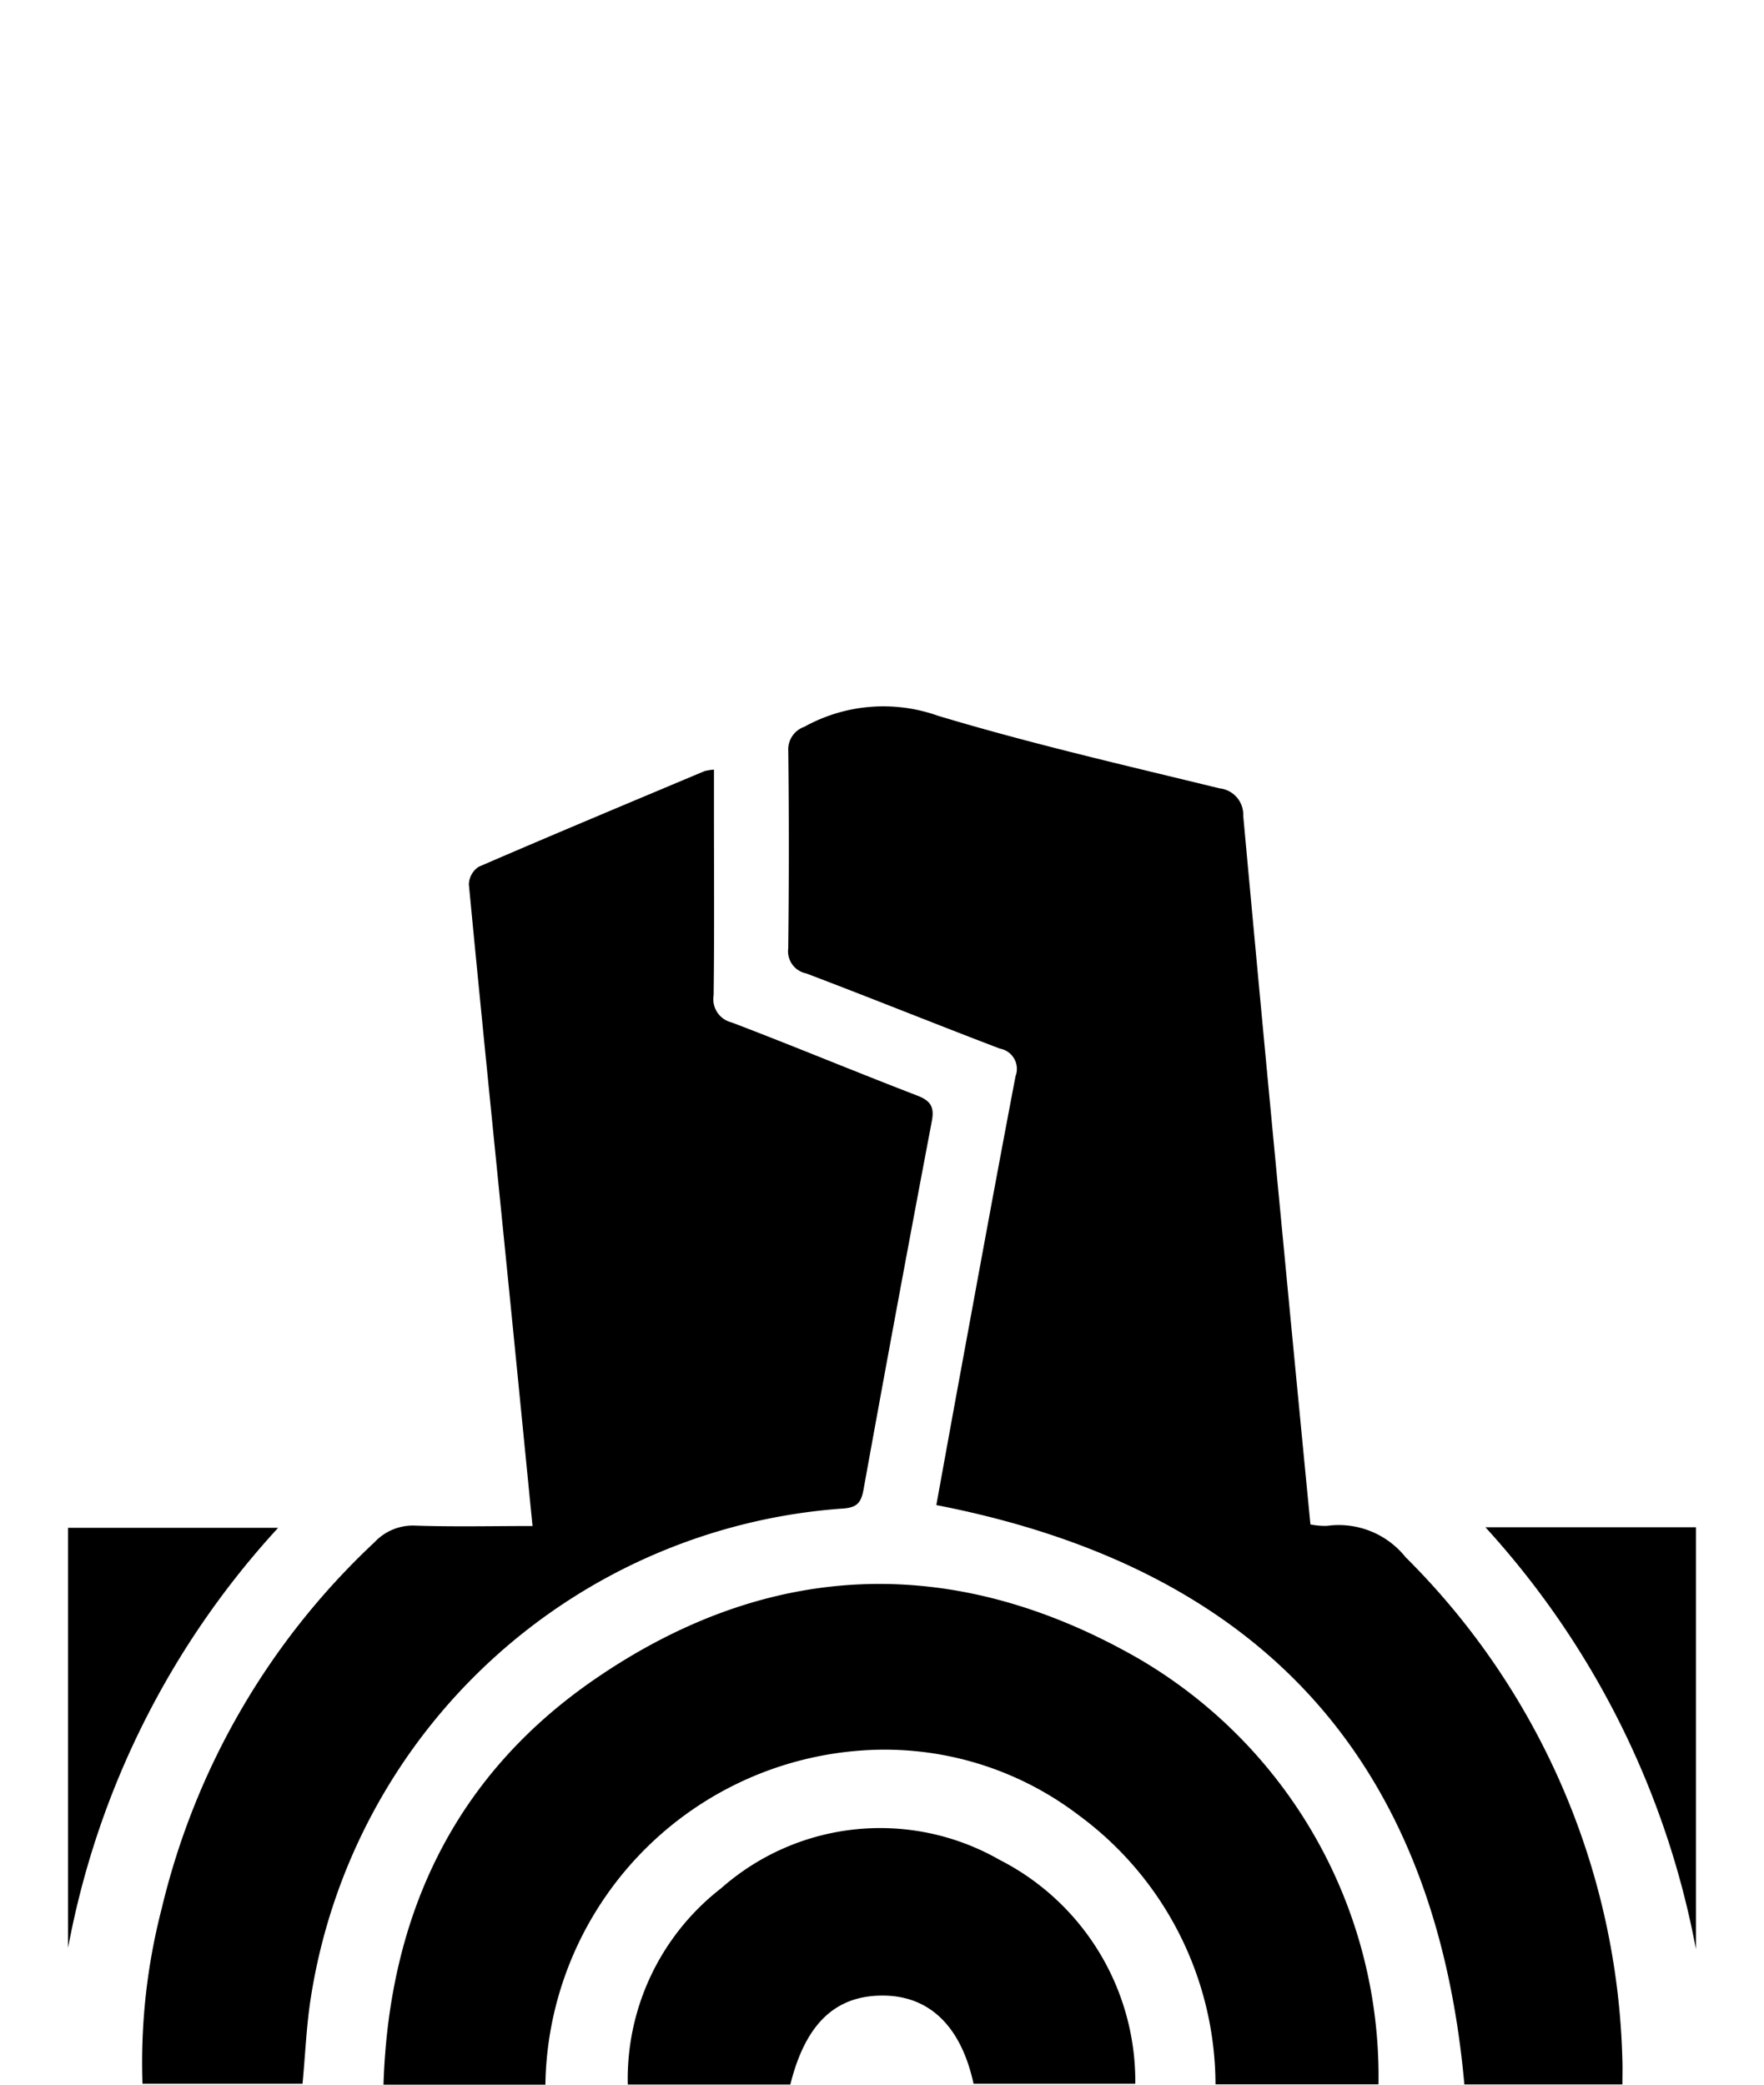
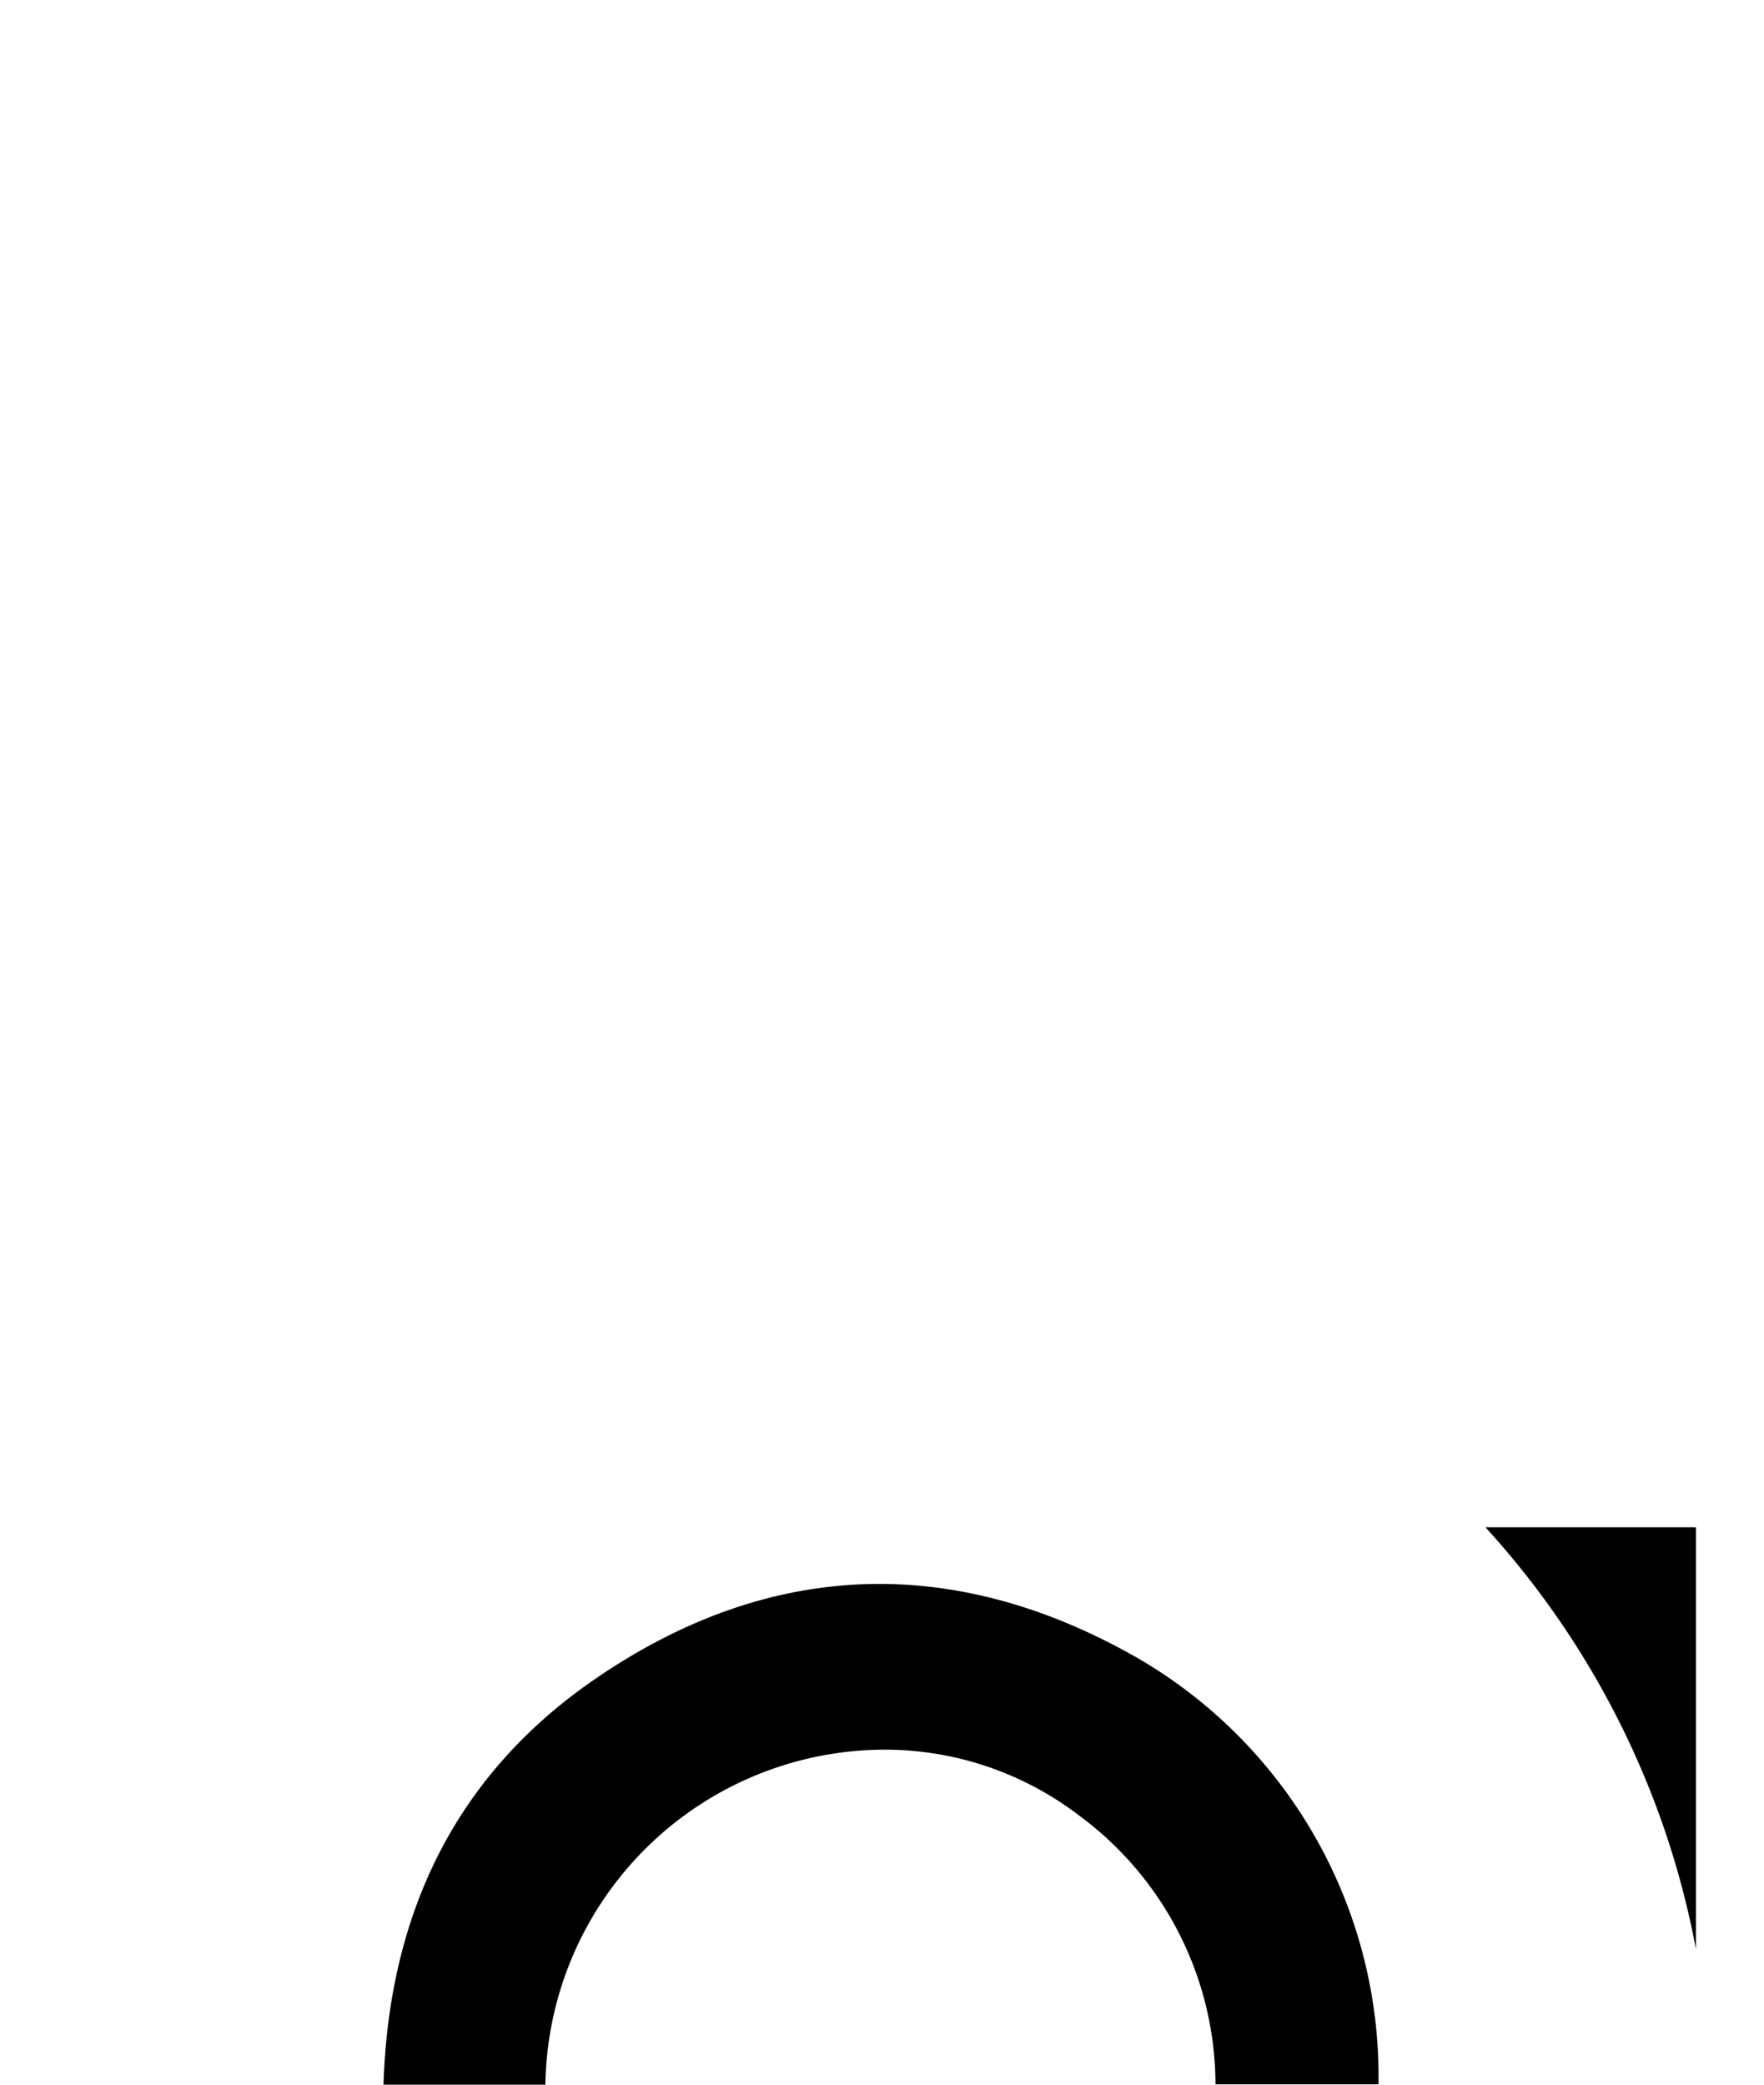
<svg xmlns="http://www.w3.org/2000/svg" id="Ebene_2" data-name="Ebene 2" viewBox="0 0 55 65">
  <title>guemil</title>
-   <path d="M29.194,46.928c.249-1.367.502-2.773.761-4.177.565-3.067,1.124-6.134,1.709-9.197a.642.642,0,0,0-.487-.858c-2.019-.769-4.023-1.58-6.043-2.346a.703.703,0,0,1-.558-.776q.036-3.077.002-6.154a.748.748,0,0,1,.501-.759,5.082,5.082,0,0,1,4.162-.345c2.893.871,5.846,1.548,8.784,2.265a.825.825,0,0,1,.738.857q.621,6.77,1.271,13.538c.269,2.834.545,5.668.824,8.555a2.239,2.239,0,0,0,.52.045,2.667,2.667,0,0,1,2.446.976,22.898,22.898,0,0,1,6.76,15.669c.009.244.001.489.001.772H45.658C44.741,54.832,39.261,48.887,29.194,46.928Z" />
-   <path d="M16.604,47.581c-.249-2.51-.487-4.931-.73-7.353-.422-4.217-.852-8.433-1.255-12.651a.683.683,0,0,1,.306-.551c2.339-1.012,4.692-1.995,7.042-2.983a1.658,1.658,0,0,1,.294-.046v1.287c0,1.916.014,3.831-.01,5.747a.745.745,0,0,0,.56.848c1.935.737,3.847,1.535,5.78,2.278.42.162.548.349.463.798q-1.089,5.737-2.129,11.484c-.075.417-.204.563-.631.596A18.084,18.084,0,0,0,9.695,62.265c-.14.874-.174,1.766-.262,2.707H4.443a19.145,19.145,0,0,1,.602-5.477A22.898,22.898,0,0,1,11.684,48.08a1.632,1.632,0,0,1,1.267-.511C14.152,47.609,15.355,47.581,16.604,47.581Z" />
  <path d="M17.005,65h-5.048c.167-5.314,2.232-9.647,6.585-12.641,5.437-3.738,11.189-3.94,16.925-.663A15.077,15.077,0,0,1,42.98,64.99H37.898a10.45,10.45,0,0,0-4.277-8.401,9.977,9.977,0,0,0-6.728-2.011A10.601,10.601,0,0,0,17.005,65Z" />
-   <path d="M30.355,64.972c-.383-1.764-1.345-2.716-2.756-2.749-1.524-.035-2.479.85-2.957,2.772H19.574a7.518,7.518,0,0,1,2.91-6.119,7.49,7.49,0,0,1,8.679-.888,7.748,7.748,0,0,1,4.234,6.984Z" />
  <path d="M52.878,47.62V60.774a26.837,26.837,0,0,0-6.564-13.154Z" />
-   <path d="M2.122,60.736V47.637h6.55A26.515,26.515,0,0,0,2.122,60.736Z" />
</svg>